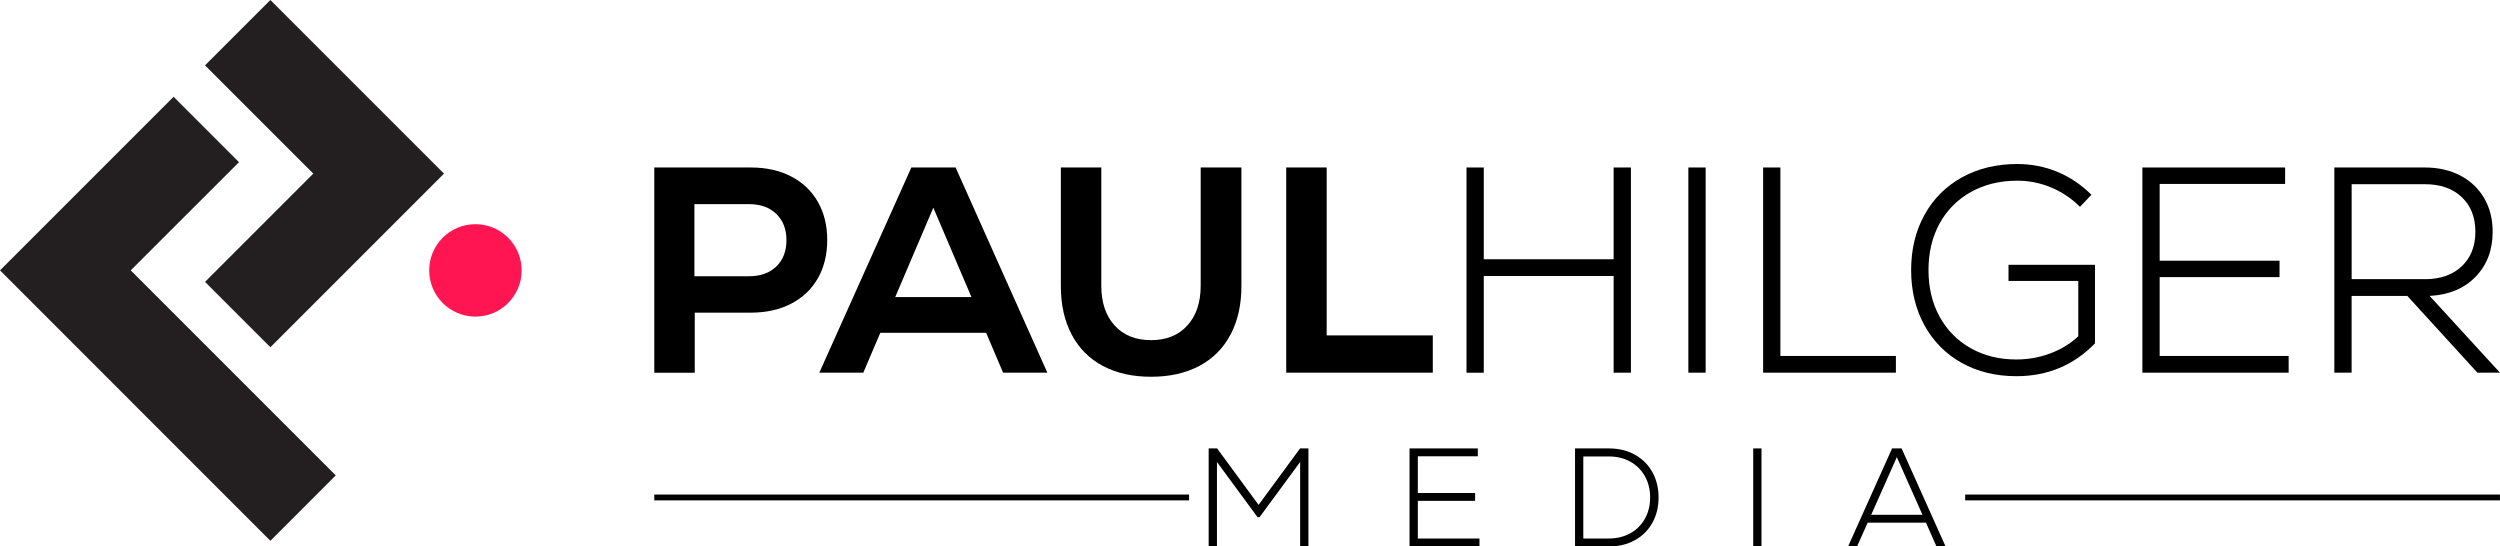
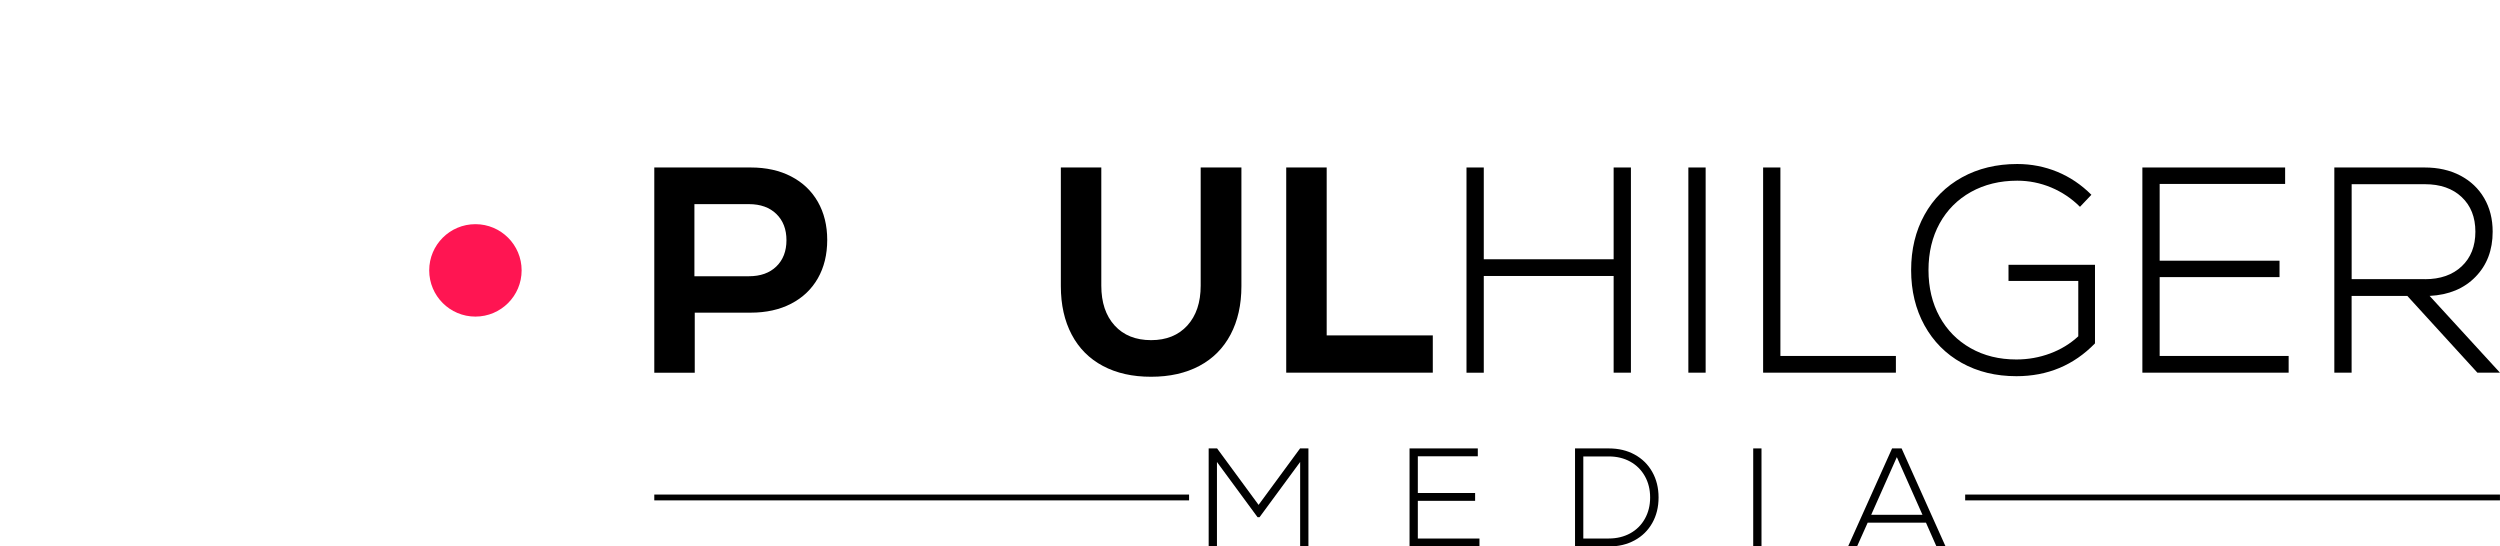
<svg xmlns="http://www.w3.org/2000/svg" id="Layer_1" style="enable-background:new 0 0 661.1 144.51;" version="1.1" viewBox="0 0 661.1 144.51" x="0px" y="0px">
  <style type="text/css">
	.st0{fill:#231F20;}
	.st1{fill:#FF1552;}
</style>
  <g>
    <g>
      <g>
-         <polygon class="st0" points="117.41,45.91 71.5,91.82 54.22,74.54 82.85,45.91 54.22,17.28 71.5,0" />
-       </g>
+         </g>
      <g>
-         <polygon class="st0" points="88.79,125.72 71.5,143.01 0,71.5 45.91,25.59 63.2,42.88 34.57,71.5" />
-       </g>
+         </g>
      <circle class="st1" cx="125.72" cy="71.5" r="12.22" />
    </g>
    <g>
      <path d="M173.02,44.29h25.5c4.08,0,7.65,0.79,10.69,2.37c3.05,1.58,5.4,3.81,7.06,6.71c1.65,2.9,2.48,6.25,2.48,10.08&#13;&#10;   c0,3.87-0.83,7.26-2.48,10.15c-1.66,2.9-4.01,5.13-7.06,6.71s-6.61,2.37-10.69,2.37h-14.8v15.89h-10.7V44.29z M198.05,73.05&#13;&#10;   c3.05,0,5.47-0.86,7.25-2.59c1.78-1.73,2.67-4.04,2.67-6.94s-0.89-5.2-2.67-6.94c-1.78-1.73-4.2-2.6-7.25-2.6h-14.42v19.07H198.05&#13;&#10;   z" />
-       <path d="M241,44.29h11.7l24.26,54.26h-11.7l-4.49-10.54h-27.98l-4.5,10.54h-11.63L241,44.29z M256.89,78.56l-10.08-23.64&#13;&#10;   l-10.08,23.64H256.89z" />
      <path d="M291.65,96.77c-3.59-1.91-6.34-4.67-8.25-8.29c-1.91-3.62-2.87-7.88-2.87-12.79V44.29h10.7v31.24&#13;&#10;   c0,4.45,1.17,7.96,3.53,10.55c2.35,2.58,5.57,3.87,9.65,3.87c4.03,0,7.22-1.29,9.57-3.87c2.35-2.59,3.53-6.1,3.53-10.55V44.29&#13;&#10;   h10.77v31.39c0,4.91-0.96,9.17-2.87,12.79c-1.91,3.61-4.66,6.38-8.25,8.29c-3.59,1.91-7.84,2.87-12.75,2.87&#13;&#10;   C299.49,99.64,295.24,98.68,291.65,96.77z" />
      <path d="M340.13,44.29h10.7v44.41h28.06v9.85h-38.76V44.29z" />
      <path d="M387.8,44.29h4.57v24.27h34.34V44.29h4.57v54.26h-4.57V72.98h-34.34v25.58h-4.57V44.29z" />
      <path d="M446.47,44.29h4.57v54.26h-4.57V44.29z" />
      <path d="M466.24,44.29h4.57v49.84h30.54v4.42h-35.11V44.29z" />
      <path d="M518.75,95.96c-4.21-2.35-7.49-5.66-9.84-9.92c-2.35-4.26-3.53-9.13-3.53-14.61c0-5.48,1.17-10.34,3.53-14.61&#13;&#10;   c2.35-4.26,5.66-7.57,9.92-9.92c4.26-2.35,9.13-3.53,14.61-3.53c3.72,0,7.25,0.69,10.58,2.06c3.33,1.37,6.34,3.39,9.03,6.08&#13;&#10;   l-3.02,3.18c-2.22-2.22-4.77-3.92-7.63-5.12c-2.87-1.19-5.85-1.79-8.95-1.79c-4.6,0-8.68,1-12.25,2.98&#13;&#10;   c-3.56,1.99-6.33,4.77-8.29,8.33c-1.96,3.57-2.94,7.68-2.94,12.33s0.98,8.76,2.94,12.33c1.96,3.56,4.7,6.35,8.22,8.33&#13;&#10;   c3.51,1.99,7.54,2.98,12.09,2.98c3.1,0,6.07-0.53,8.92-1.59c2.84-1.06,5.32-2.57,7.44-4.54V74.29h-18.45v-4.26h22.87V90.8&#13;&#10;   c-5.63,5.79-12.56,8.68-20.77,8.68C527.78,99.48,522.96,98.31,518.75,95.96z" />
      <path d="M566.53,44.29h37.75v4.35h-33.18v20.3h31.7v4.34h-31.7v20.85h34.11v4.42h-38.68V44.29z" />
      <path d="M617.3,44.29h23.88c3.56,0,6.71,0.71,9.42,2.13c2.71,1.43,4.82,3.41,6.31,5.97c1.5,2.56,2.25,5.52,2.25,8.88&#13;&#10;   c0,4.86-1.51,8.84-4.54,11.94c-3.02,3.1-7.06,4.78-12.13,5.04l18.6,20.3h-5.97l-18.53-20.3h-14.73v20.3h-4.57V44.29z&#13;&#10;    M641.25,73.83c4.08,0,7.32-1.14,9.73-3.41c2.4-2.27,3.61-5.32,3.61-9.15c0-3.82-1.2-6.87-3.61-9.15&#13;&#10;   c-2.4-2.27-5.65-3.41-9.73-3.41h-19.38v25.11H641.25z" />
    </g>
    <g>
      <path d="M319.63,118.58h2.22l10.97,14.93l10.97-14.93H346v25.93h-2.19v-22.34l-10.74,14.6h-0.52l-10.74-14.6v22.34h-2.19V118.58z" />
      <path d="M372.75,118.58h18.04v2.08h-15.86v9.71h15.15v2.07h-15.15v9.97h16.3v2.11h-18.49V118.58z" />
      <path d="M416.5,118.58h8.93c2.57,0,4.85,0.54,6.84,1.63c1.99,1.09,3.54,2.61,4.65,4.58c1.11,1.96,1.67,4.22,1.67,6.76&#13;&#10;   s-0.56,4.8-1.67,6.76c-1.11,1.96-2.66,3.49-4.65,4.57c-1.99,1.09-4.27,1.63-6.84,1.63h-8.93V118.58z M425.43,142.4&#13;&#10;   c2.12,0,4.01-0.46,5.67-1.37c1.65-0.91,2.95-2.2,3.87-3.85c0.93-1.65,1.39-3.53,1.39-5.63s-0.46-3.98-1.39-5.63&#13;&#10;   c-0.93-1.65-2.22-2.94-3.87-3.85c-1.65-0.91-3.54-1.37-5.67-1.37h-6.74v21.71H425.43z" />
      <path d="M463.62,118.58h2.19v25.93h-2.19V118.58z" />
      <path d="M500.34,118.58h2.52l11.63,25.93h-2.41l-2.78-6.3h-15.41l-2.82,6.3h-2.37L500.34,118.58z M508.38,136.14l-6.78-15.26&#13;&#10;   l-6.78,15.26H508.38z" />
    </g>
    <g>
      <rect height="1.54" width="141.42" x="173.02" y="130.78" />
      <rect height="1.54" width="141.42" x="519.67" y="130.78" />
    </g>
  </g>
</svg>